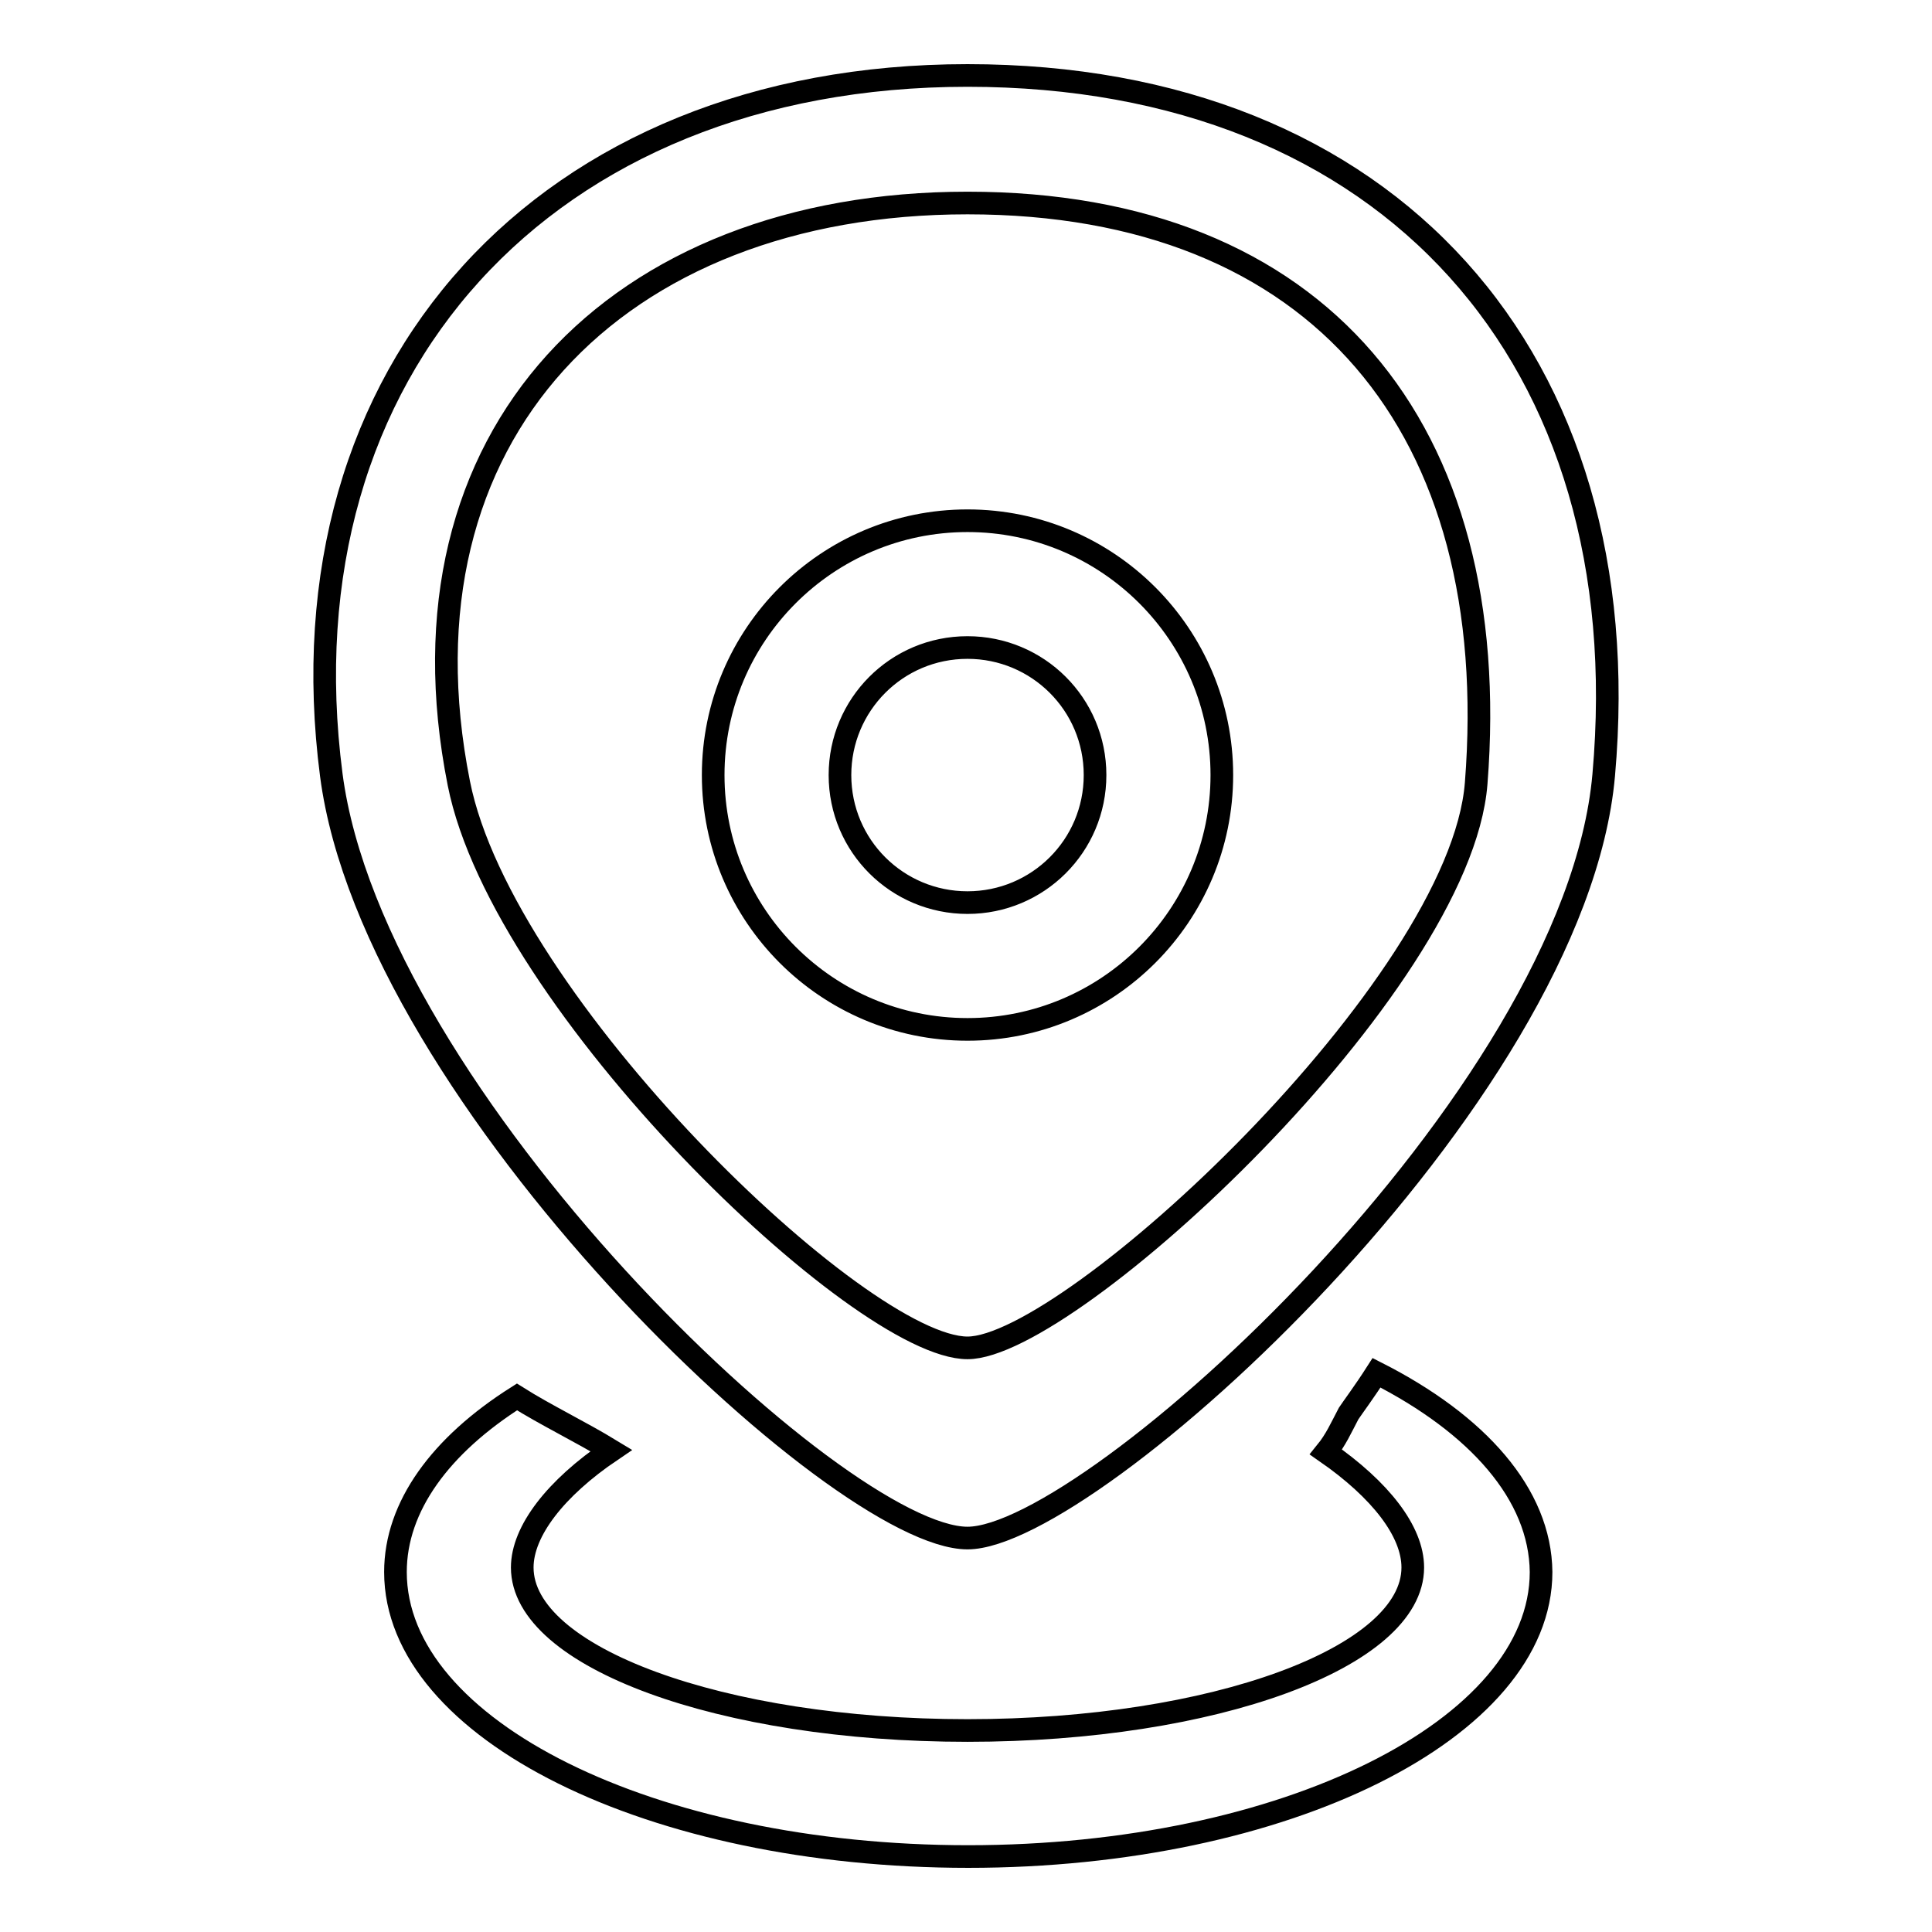
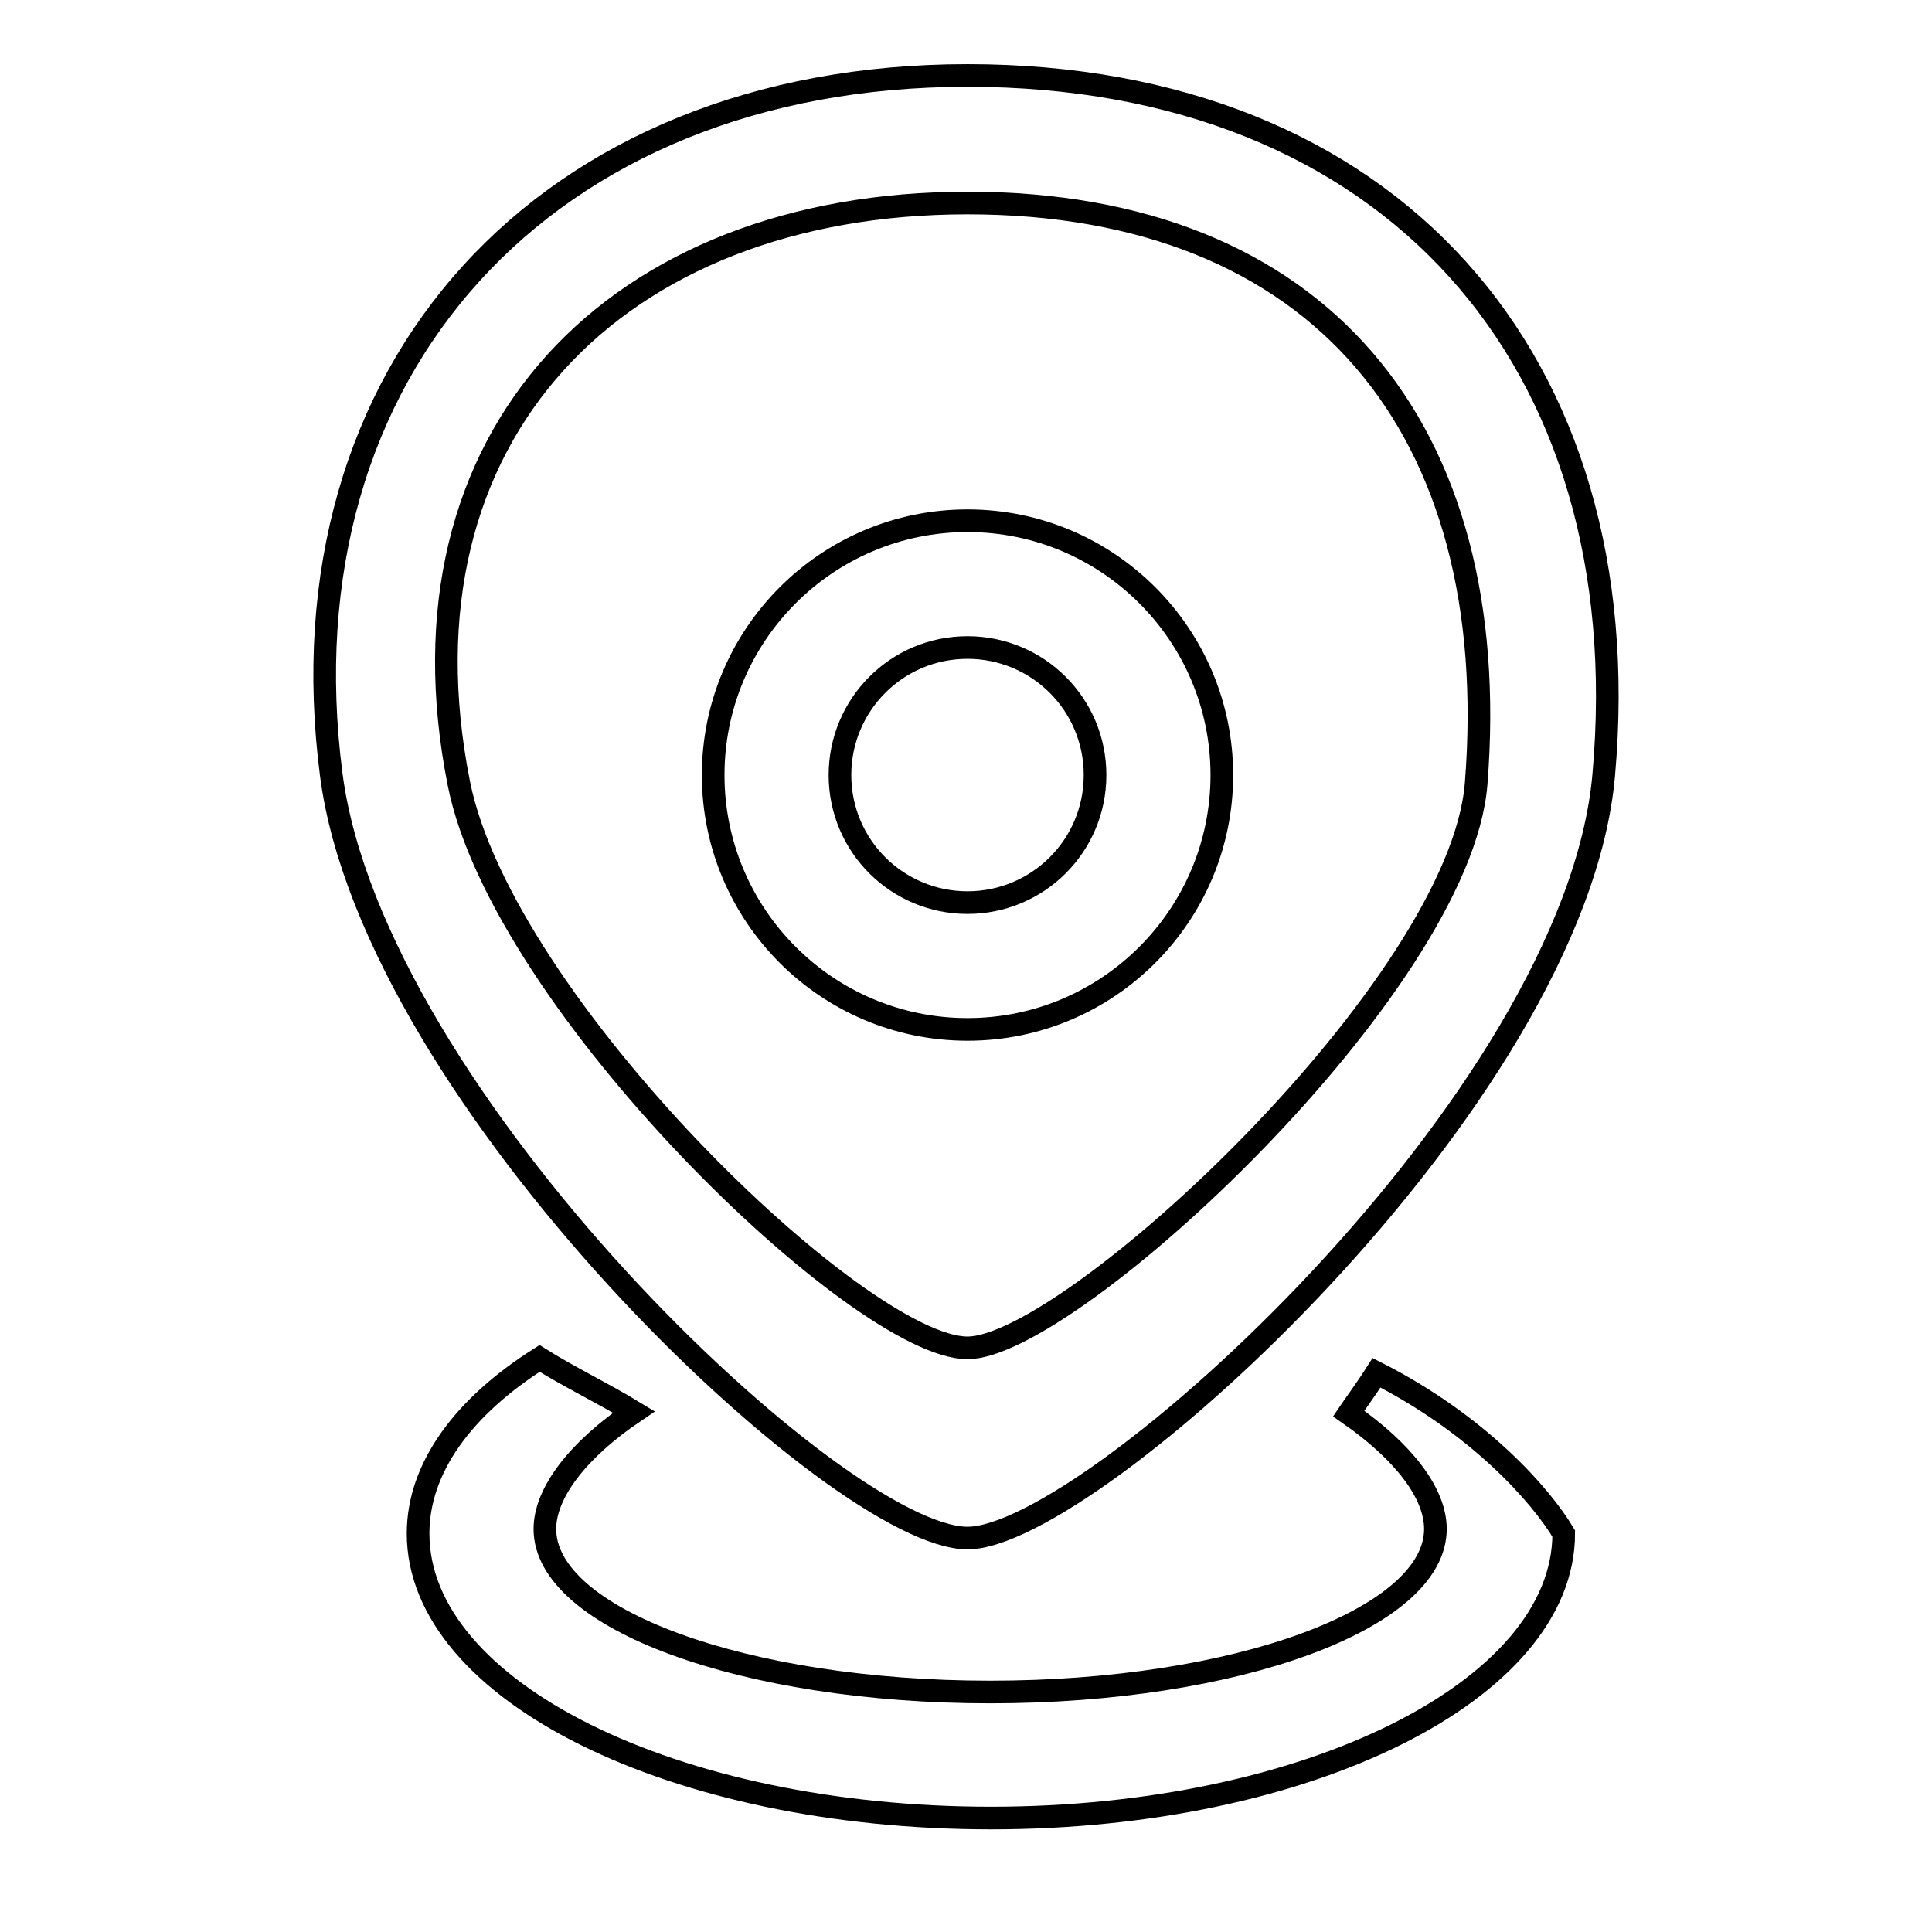
<svg xmlns="http://www.w3.org/2000/svg" version="1.1" x="0px" y="0px" viewBox="0 0 256 256" enable-background="new 0 0 256 256" xml:space="preserve">
  <g>
    <g>
-       <path stroke-width="3" fill-opacity="0" stroke="#000000" d="M182.4,181.9c-1.6,2.5-3.1,4.5-3.7,5.4c-1,1.9-1.7,3.5-3,5.1c7.2,5,11.5,10.5,11.5,15.3c0,11.9-26.4,21.6-59,21.6c-32.6,0-59-9.7-59-21.6c0-4.8,4.4-10.5,11.8-15.5c-4.1-2.5-8.7-4.7-12.5-7.1c-10.1,6.4-16.1,14.5-16.1,23.2c0,20.9,34,37.7,75.9,37.7s75.9-16.9,75.9-37.7C204.1,198,195.8,188.7,182.4,181.9z M128.2,69c-18.6,0-33.7,15.1-33.7,33.7s15.1,33.7,33.7,33.7c18.6,0,33.7-15.1,33.7-33.7S146.8,69,128.2,69z M128.2,119.6c-9.3,0-16.9-7.5-16.9-16.9c0-9.3,7.5-16.9,16.9-16.9c9.3,0,16.9,7.5,16.9,16.9C145.1,112.1,137.5,119.6,128.2,119.6z M128.2,10c-55.9,0-91.3,39-84.3,92.7c5.6,42.8,67.2,101.1,84.3,101.1c16.3,0,80.5-58.1,84.3-101.1C217.4,47.6,184.1,10,128.2,10z M195.6,103.8c-2.1,26.9-53.8,74.8-67.4,74.8c-14.2,0-61.6-45.6-67.4-74.8c-9.2-46.2,20.9-76.9,67.4-76.9C174.8,26.9,199.3,56.8,195.6,103.8z" />
+       <path stroke-width="3" fill-opacity="0" stroke="#000000" d="M182.4,181.9c-1.6,2.5-3.1,4.5-3.7,5.4c7.2,5,11.5,10.5,11.5,15.3c0,11.9-26.4,21.6-59,21.6c-32.6,0-59-9.7-59-21.6c0-4.8,4.4-10.5,11.8-15.5c-4.1-2.5-8.7-4.7-12.5-7.1c-10.1,6.4-16.1,14.5-16.1,23.2c0,20.9,34,37.7,75.9,37.7s75.9-16.9,75.9-37.7C204.1,198,195.8,188.7,182.4,181.9z M128.2,69c-18.6,0-33.7,15.1-33.7,33.7s15.1,33.7,33.7,33.7c18.6,0,33.7-15.1,33.7-33.7S146.8,69,128.2,69z M128.2,119.6c-9.3,0-16.9-7.5-16.9-16.9c0-9.3,7.5-16.9,16.9-16.9c9.3,0,16.9,7.5,16.9,16.9C145.1,112.1,137.5,119.6,128.2,119.6z M128.2,10c-55.9,0-91.3,39-84.3,92.7c5.6,42.8,67.2,101.1,84.3,101.1c16.3,0,80.5-58.1,84.3-101.1C217.4,47.6,184.1,10,128.2,10z M195.6,103.8c-2.1,26.9-53.8,74.8-67.4,74.8c-14.2,0-61.6-45.6-67.4-74.8c-9.2-46.2,20.9-76.9,67.4-76.9C174.8,26.9,199.3,56.8,195.6,103.8z" />
    </g>
  </g>
</svg>